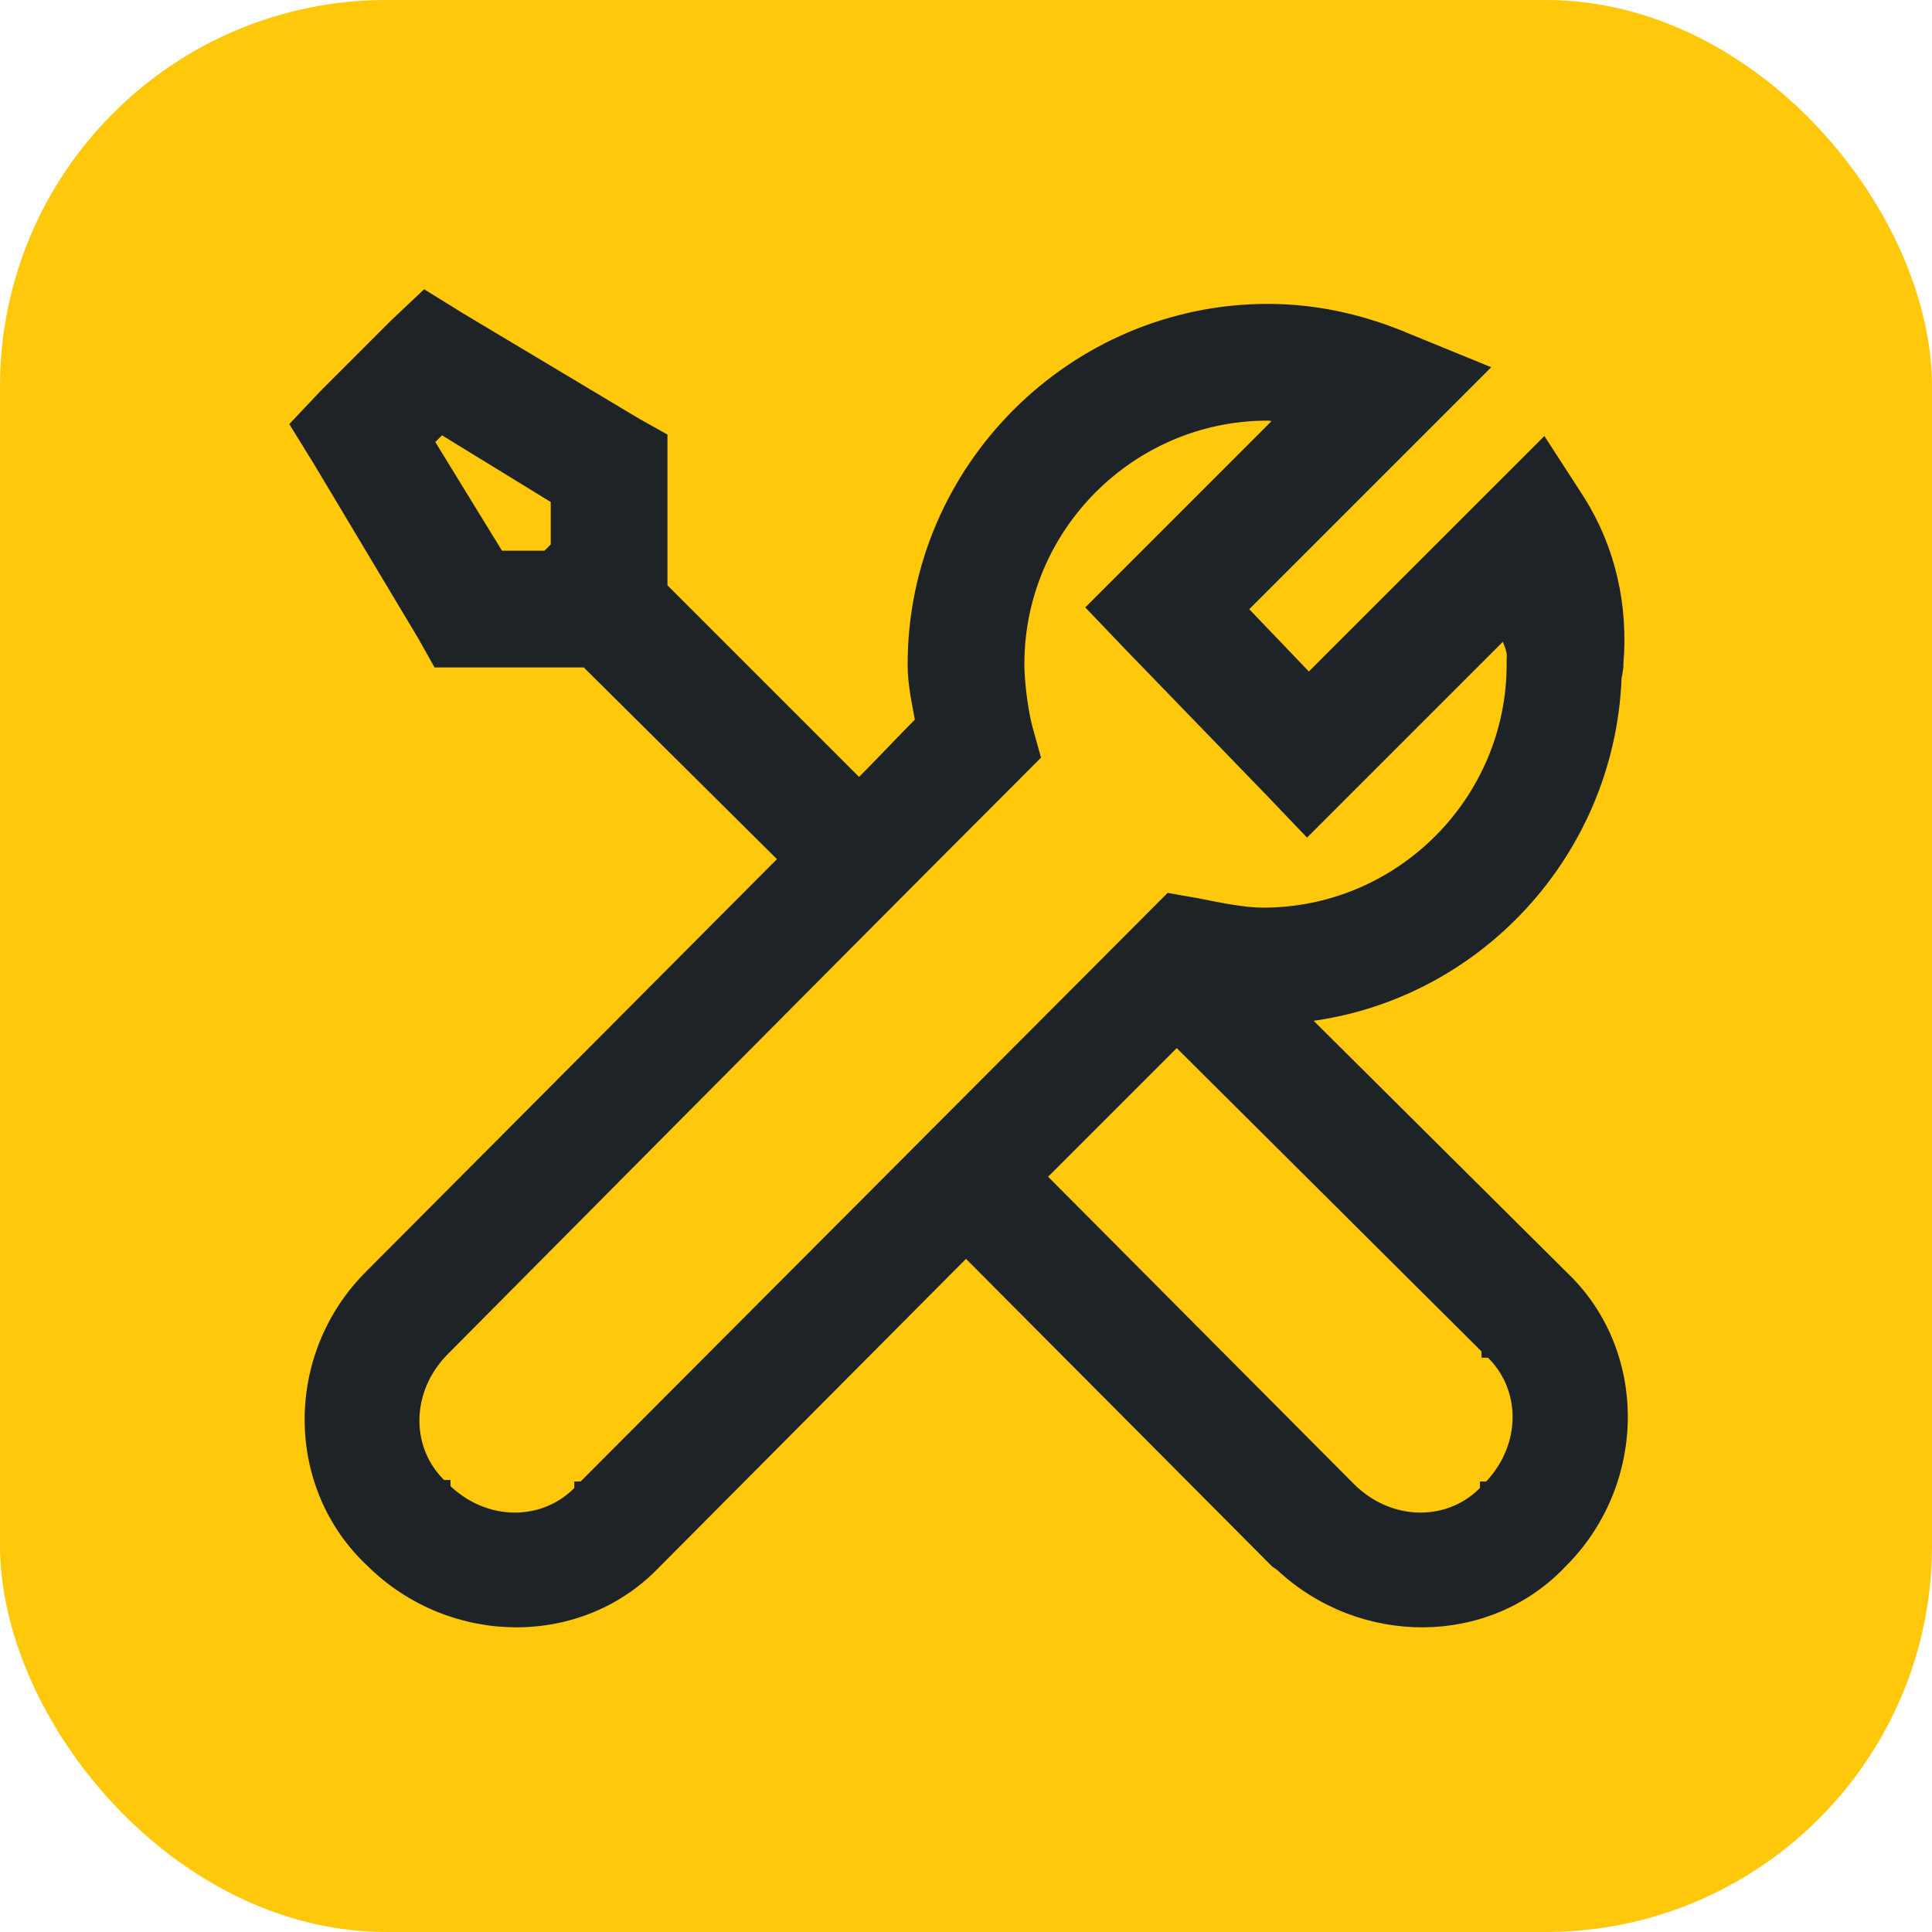
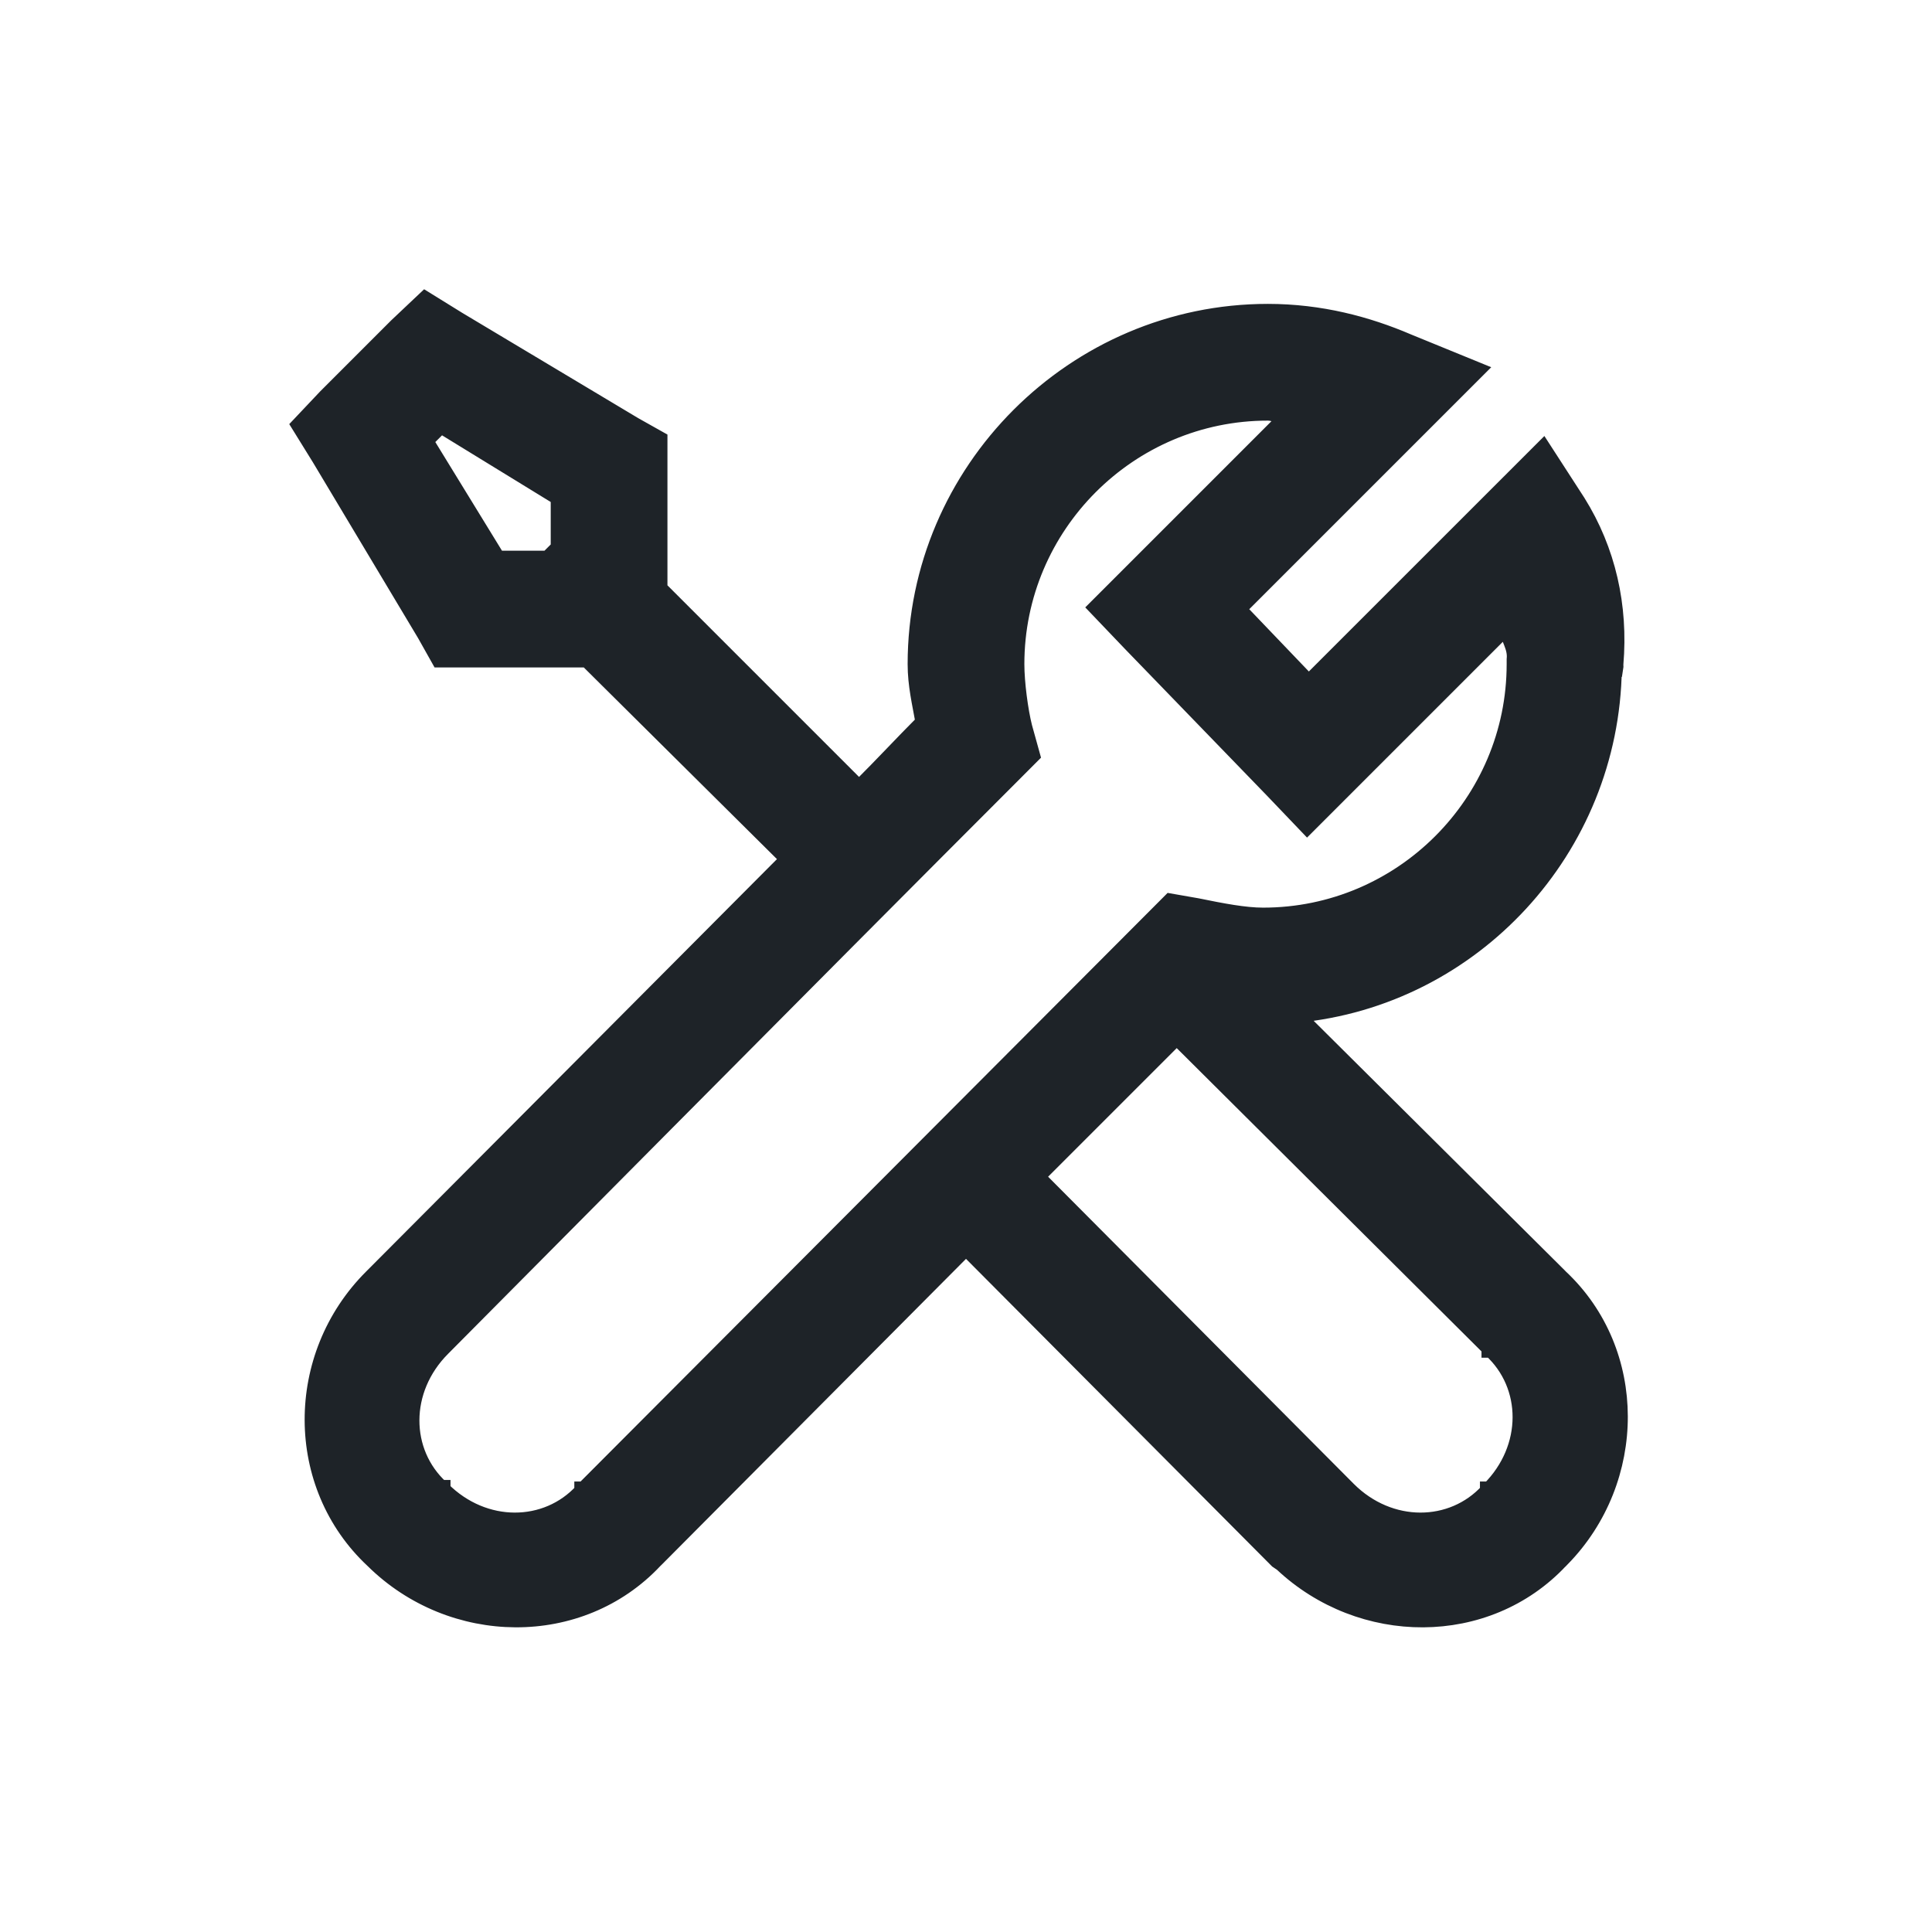
<svg xmlns="http://www.w3.org/2000/svg" fill="#1e2328" width="800px" height="800px" viewBox="-3.2 -3.2 38.40 38.40" stroke="#1e2328" stroke-width="0.32">
  <g id="SVGRepo_bgCarrier" stroke-width="0" transform="translate(0,0), scale(1)">
-     <rect x="-3.2" y="-3.2" width="38.40" height="38.40" rx="7.68" fill="#FFC80B" strokewidth="0" />
-   </g>
+     </g>
  <g id="SVGRepo_tracerCarrier" stroke-linecap="round" stroke-linejoin="round" />
  <g id="SVGRepo_iconCarrier">
    <path d="M 5.25 2.75 L 4.688 3.281 L 3.281 4.688 L 2.75 5.25 L 3.156 5.906 L 5.25 9.406 L 5.531 9.906 L 8.469 9.906 L 12.469 13.875 C 8.895 17.465 4.348 22.027 4.188 22.188 C 2.621 23.754 2.617 26.32 4.219 27.812 C 5.781 29.355 8.328 29.395 9.812 27.812 C 9.824 27.801 9.832 27.793 9.844 27.781 L 16 21.594 L 22.188 27.812 L 22.281 27.875 C 23.852 29.355 26.348 29.375 27.812 27.812 L 27.812 27.781 L 27.844 27.781 C 29.375 26.215 29.391 23.668 27.812 22.188 L 27.781 22.156 L 22.562 16.969 C 26.074 16.641 28.824 13.676 28.875 10.094 L 28.906 10.094 C 28.91 10.074 28.906 10.051 28.906 10.031 C 28.906 10.02 28.906 10.012 28.906 10 C 29.004 8.844 28.754 7.738 28.156 6.781 L 27.469 5.719 L 22.812 10.375 L 21.406 8.906 L 26.156 4.156 L 24.781 3.594 C 23.977 3.25 23.047 3 22 3 C 18.156 3 15 6.156 15 10 C 15 10.418 15.09 10.781 15.156 11.156 C 14.719 11.594 14.391 11.953 13.875 12.469 L 9.906 8.5 L 9.906 5.531 L 9.406 5.25 L 5.906 3.156 Z M 22 5 C 22.141 5 22.238 5.082 22.375 5.094 L 18.594 8.875 L 19.281 9.594 L 22.094 12.5 L 22.781 13.219 L 26.75 9.25 C 26.77 9.48 26.934 9.648 26.906 9.906 L 26.906 10 C 26.906 12.754 24.66 15 21.906 15 C 21.539 15 21.094 14.914 20.594 14.812 L 20.062 14.719 L 19.688 15.094 L 8.406 26.406 L 8.375 26.406 L 8.375 26.438 C 7.664 27.215 6.422 27.234 5.594 26.406 L 5.594 26.375 L 5.562 26.375 C 4.785 25.664 4.766 24.422 5.594 23.594 C 5.973 23.215 13.312 15.812 16.906 12.219 L 17.312 11.812 L 17.156 11.25 C 17.074 10.926 17 10.367 17 10 C 17 7.246 19.246 5 22 5 Z M 5.562 5.25 L 7.906 6.688 L 7.906 7.688 L 7.688 7.906 L 6.688 7.906 L 5.25 5.562 Z M 20.188 17.406 L 26.406 23.594 L 26.406 23.625 L 26.438 23.625 C 27.215 24.336 27.234 25.578 26.406 26.406 L 26.375 26.406 L 26.375 26.438 C 25.664 27.215 24.422 27.234 23.594 26.406 L 17.406 20.188 Z" />
  </g>
</svg>